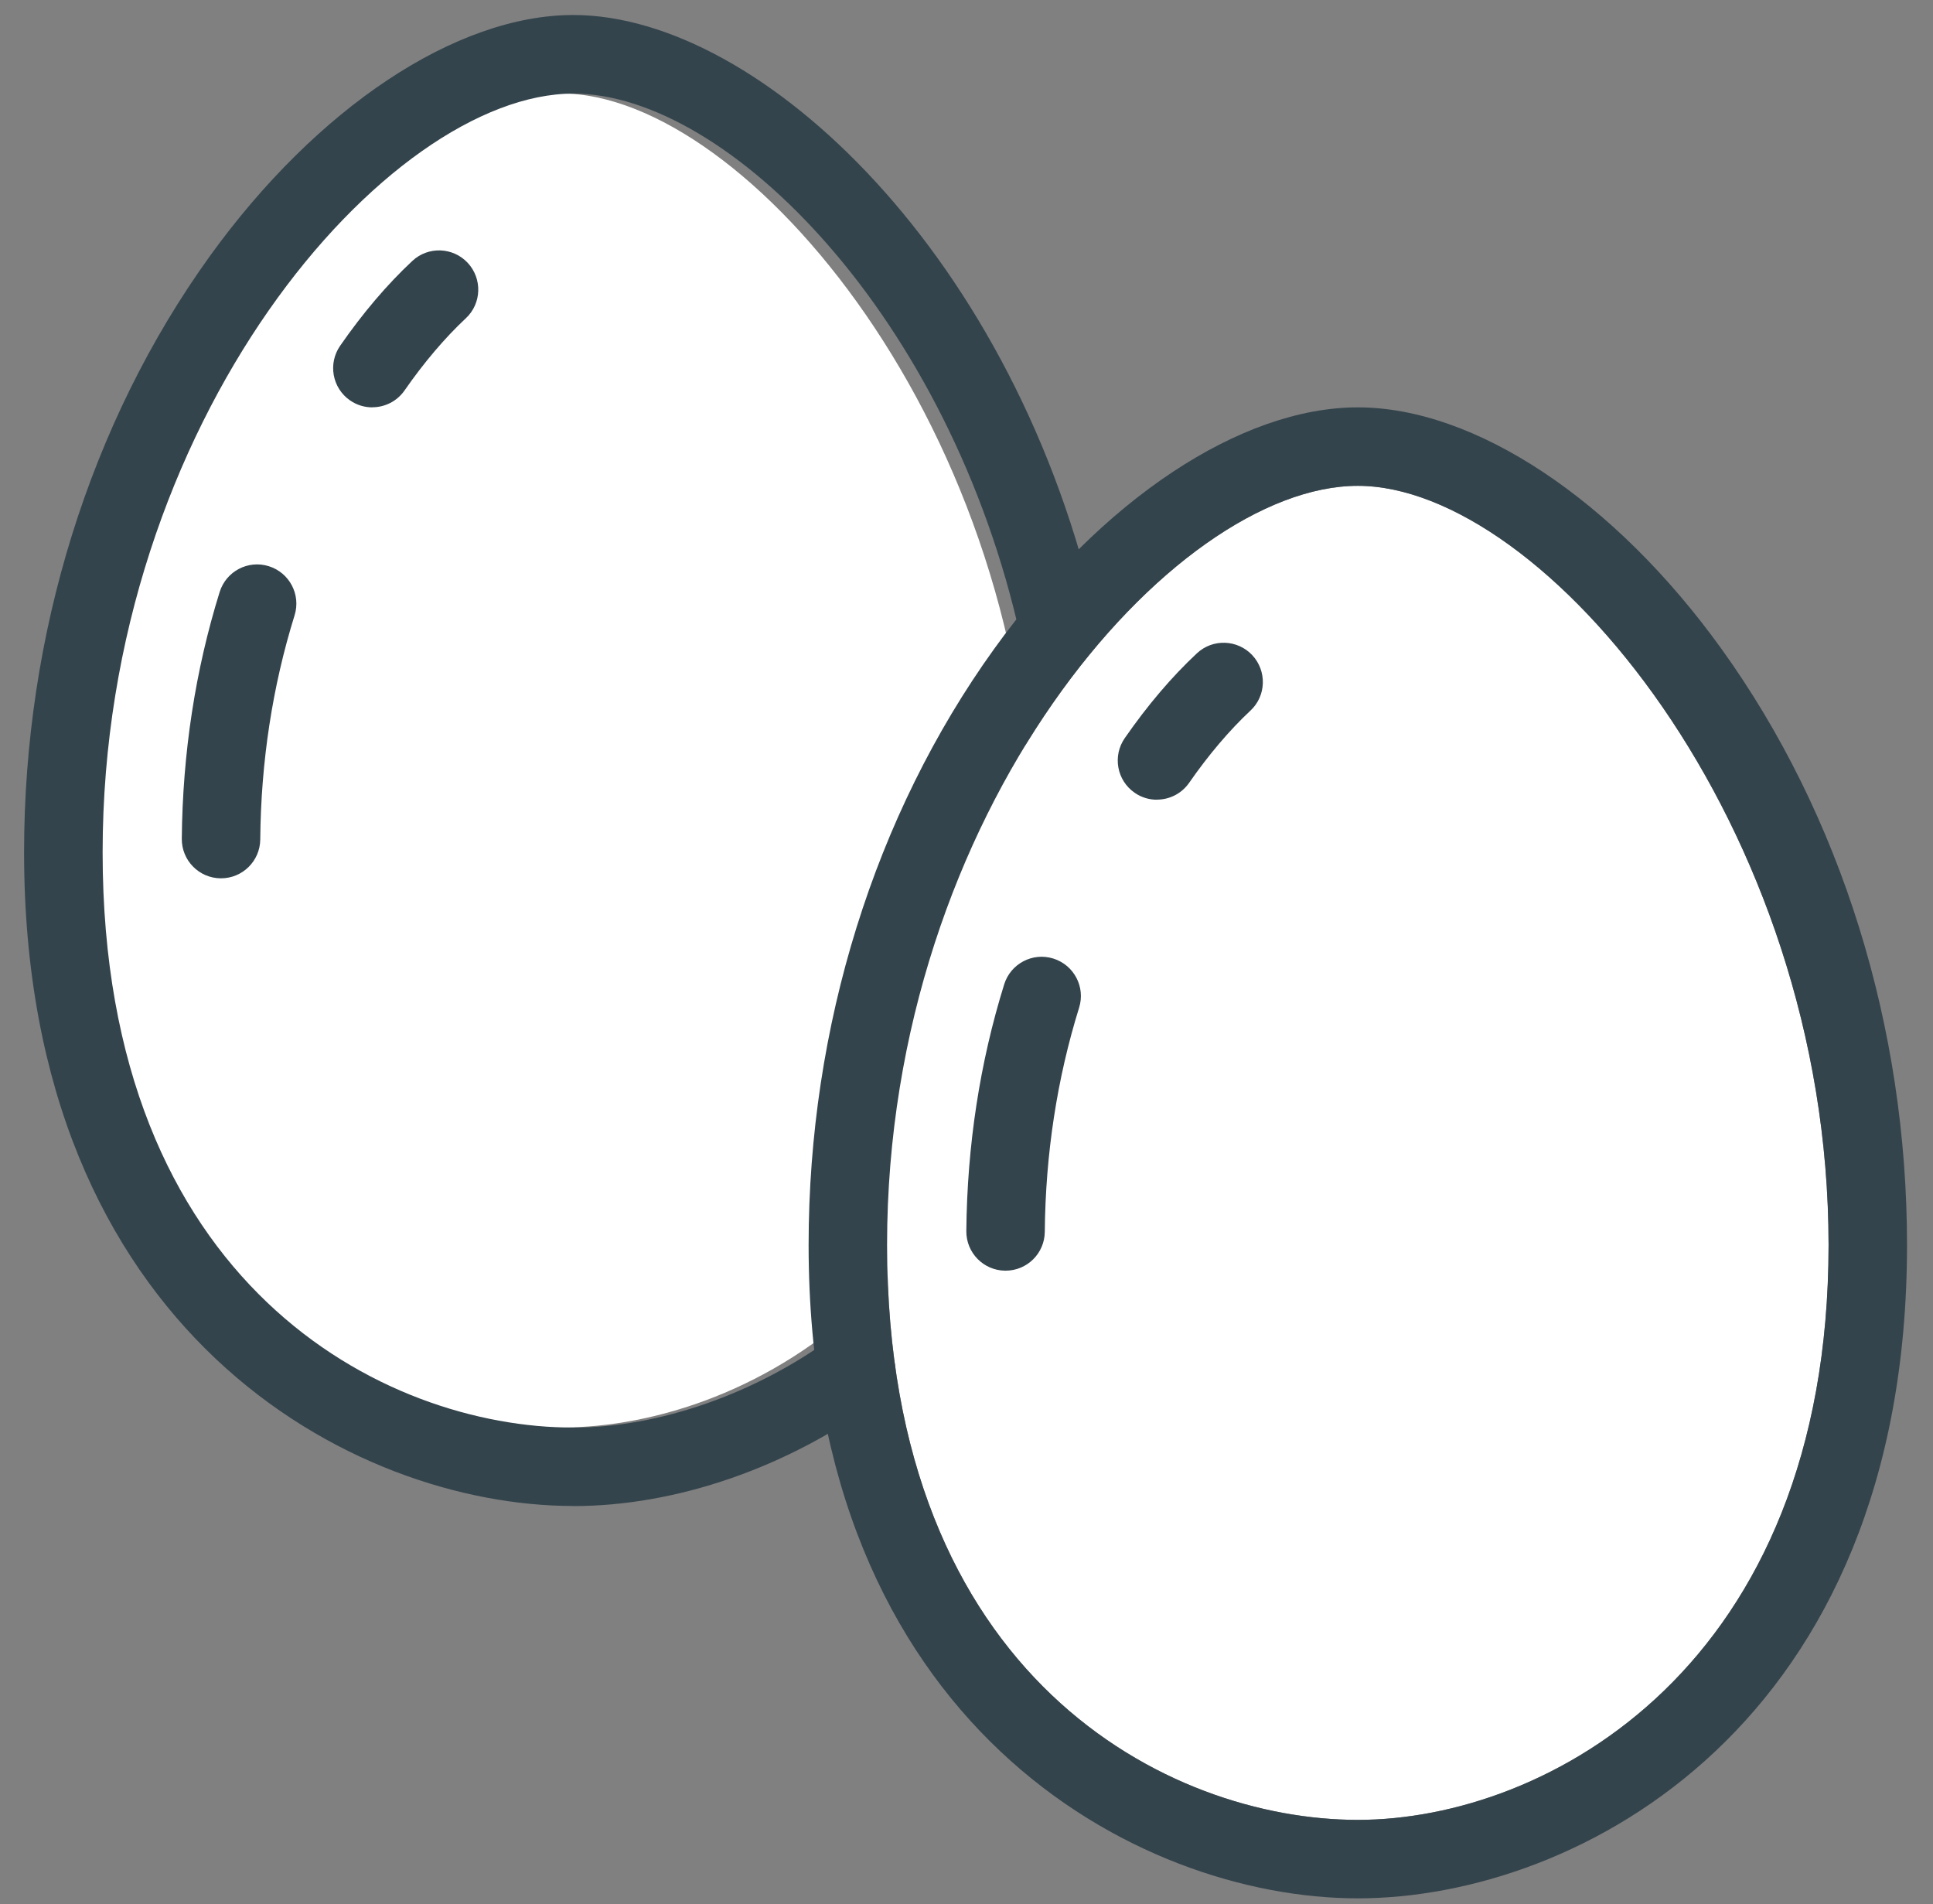
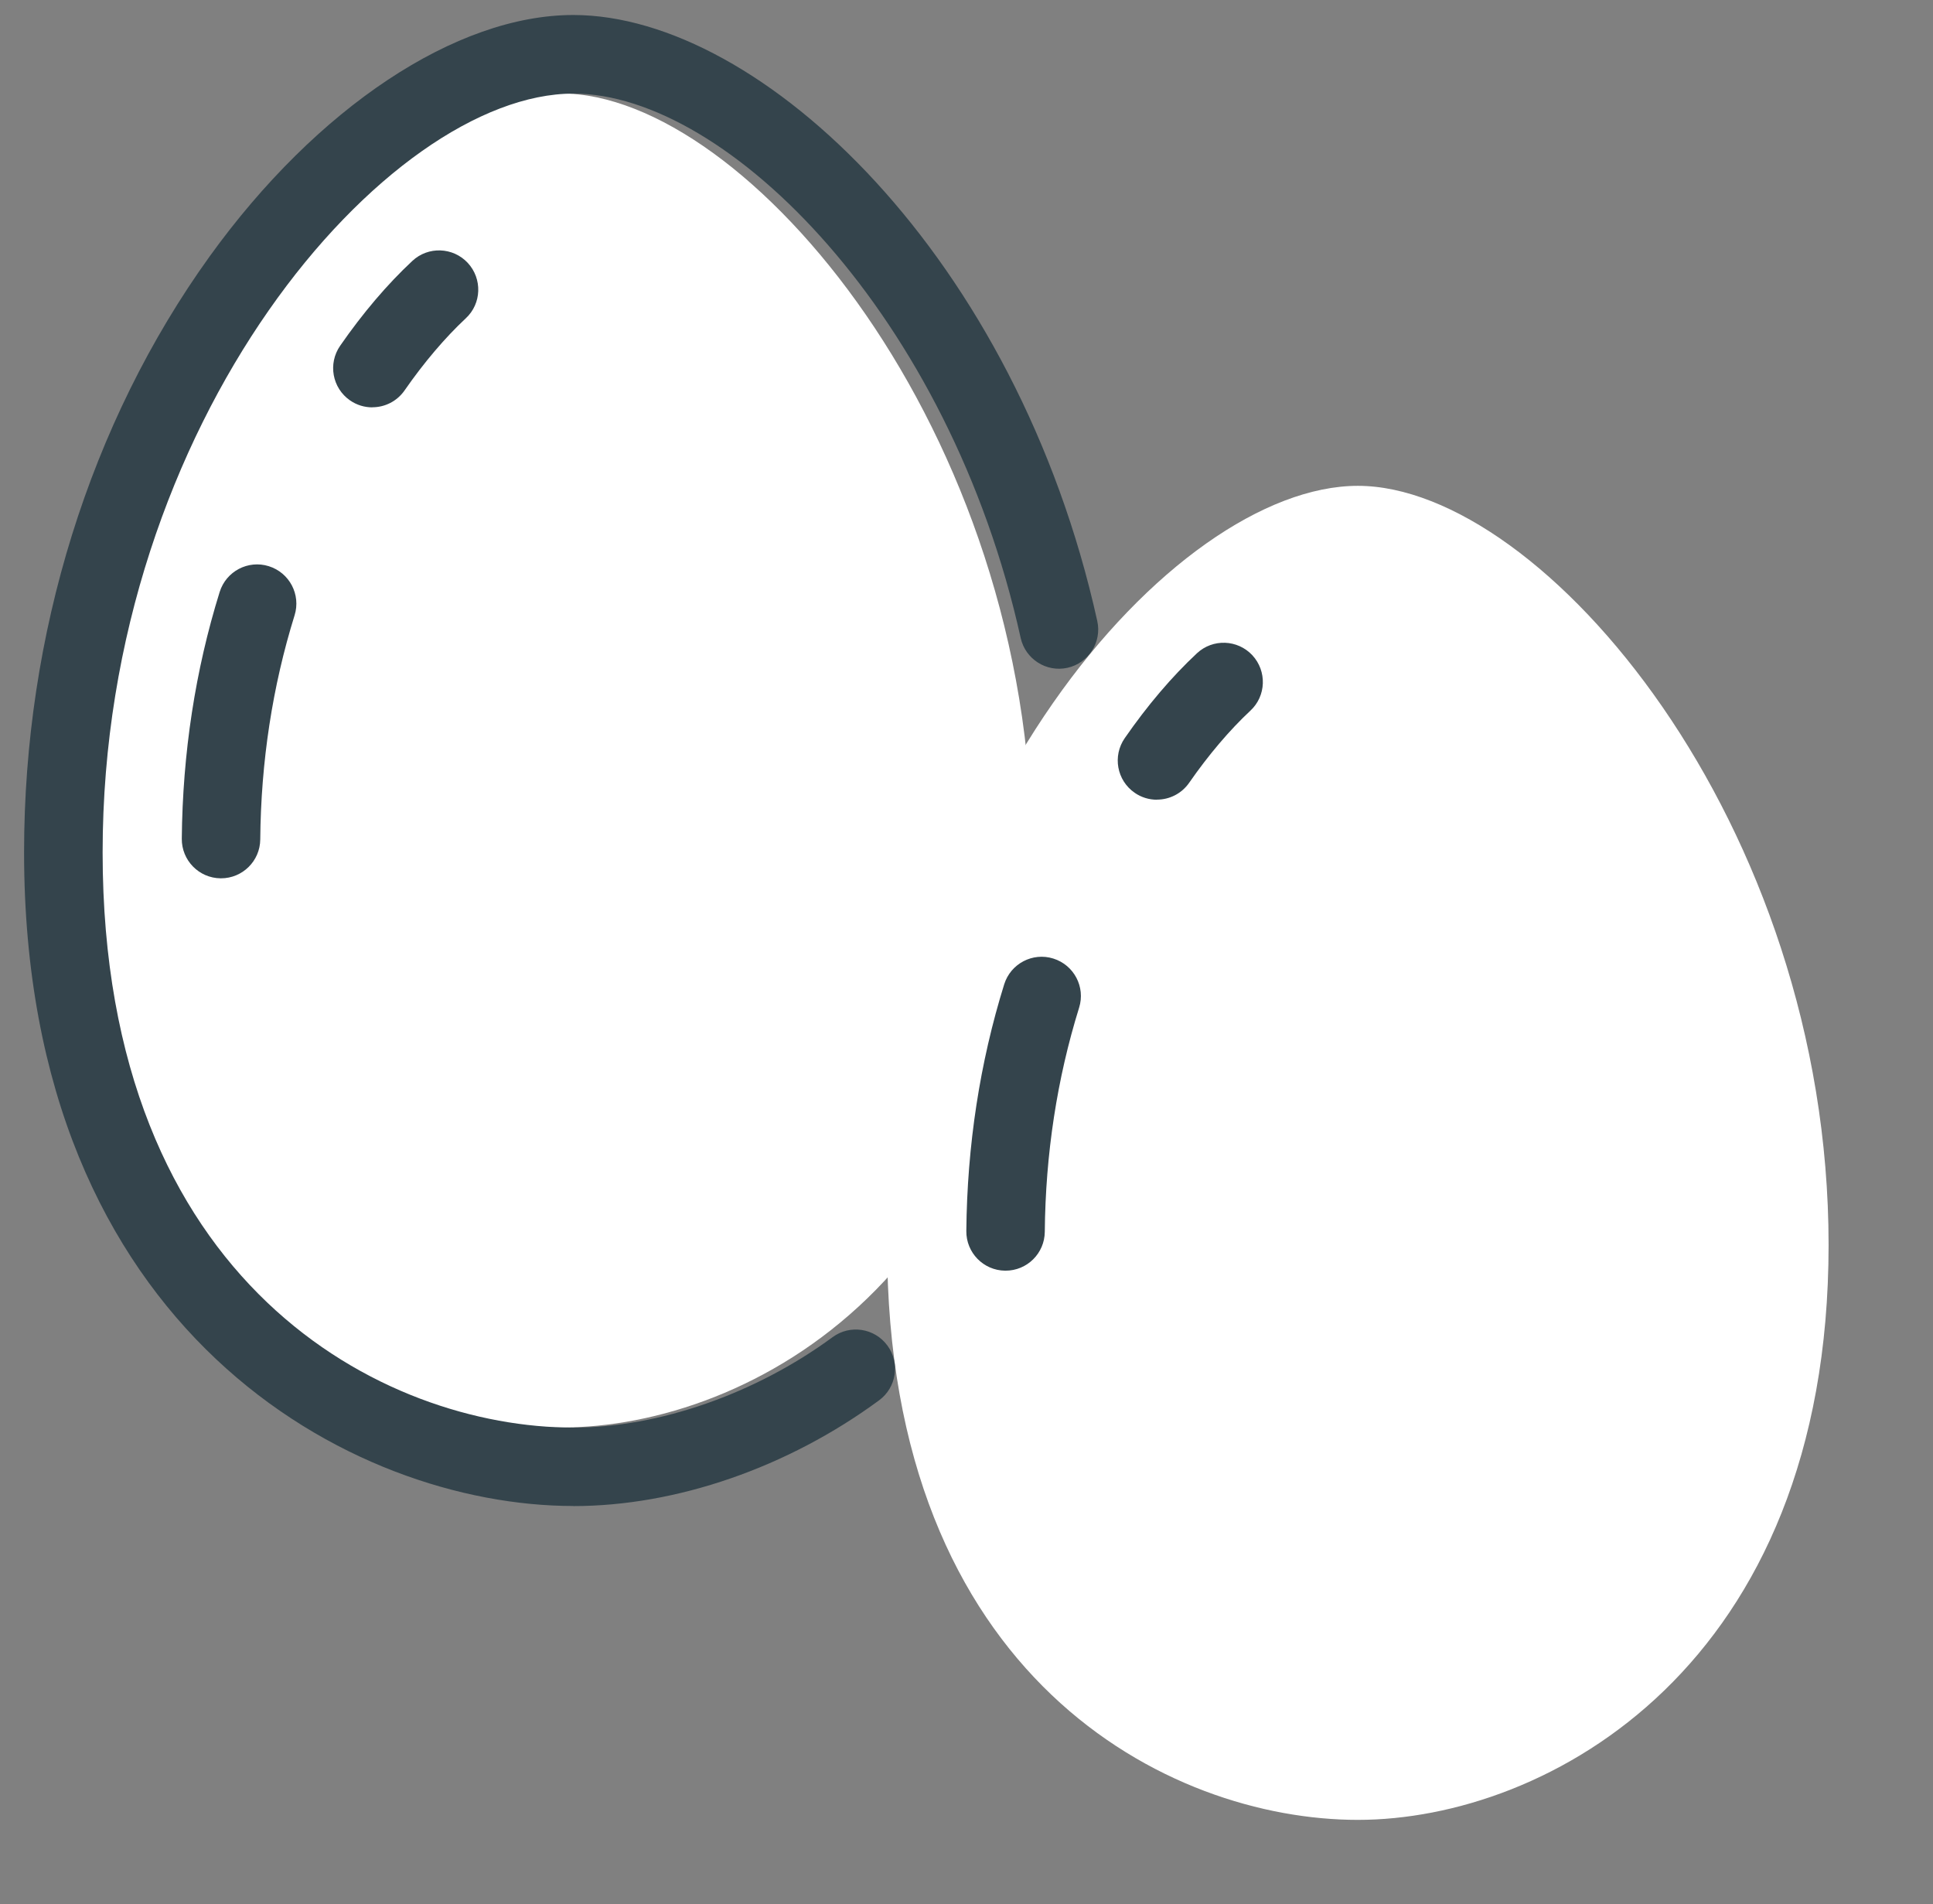
<svg xmlns="http://www.w3.org/2000/svg" width="66" height="65" viewBox="0 0 66 65" fill="none">
  <rect x="0" y="0" width="66" height="65" fill="#808080" stroke="none" />
  <g id="Group 147">
    <path id="Vector" d="M46.362 16.585C40.04 16.585 30.289 27.712 30.289 42.499C30.289 57.287 39.903 62.125 46.362 62.125C52.821 62.125 62.435 56.898 62.435 42.499C62.435 28.101 52.684 16.585 46.362 16.585Z" fill="white" />
    <path id="Vector_2" d="M19.159 3.191C12.837 3.191 3.086 14.318 3.086 29.105C3.086 43.893 12.7 48.731 19.159 48.731C25.618 48.731 35.232 43.504 35.232 29.105C35.232 14.707 25.481 3.191 19.159 3.191Z" fill="white" />
    <g id="Group">
-       <path id="Vector_3" d="M46.361 64.804C38.824 64.804 27.609 58.864 27.609 42.499C27.609 35.052 29.86 27.826 33.945 22.15C37.605 17.064 42.363 13.906 46.361 13.906C50.359 13.906 55.117 17.064 58.777 22.15C62.863 27.826 65.113 35.052 65.113 42.499C65.113 58.864 53.899 64.804 46.361 64.804ZM46.361 16.585C40.039 16.585 30.288 27.712 30.288 42.499C30.288 57.286 39.902 62.125 46.361 62.125C52.82 62.125 62.434 56.898 62.434 42.499C62.434 28.101 52.683 16.585 46.361 16.585Z" fill="#34444C" />
      <path id="Vector_4" d="M34.334 43.377H34.32C33.58 43.37 32.987 42.764 32.994 42.024C33.021 39.107 33.456 36.271 34.287 33.602C34.508 32.896 35.258 32.501 35.964 32.722C36.671 32.943 37.066 33.693 36.845 34.399C36.092 36.82 35.697 39.395 35.673 42.051C35.666 42.788 35.067 43.377 34.334 43.377Z" fill="#34444C" />
      <path id="Vector_5" d="M39.502 27.3C39.237 27.3 38.972 27.223 38.742 27.063C38.132 26.641 37.981 25.807 38.403 25.198C39.18 24.076 40.011 23.101 40.868 22.301C41.41 21.795 42.257 21.829 42.76 22.368C43.262 22.91 43.235 23.758 42.693 24.26C41.986 24.92 41.263 25.77 40.603 26.721C40.342 27.096 39.927 27.297 39.502 27.297V27.3Z" fill="#34444C" />
      <path id="Vector_6" d="M19.574 51.41C12.037 51.41 0.822 45.466 0.822 29.095C0.822 21.652 3.072 14.429 7.158 8.753C10.821 3.67 15.576 0.512 19.574 0.512C26.006 0.512 34.729 8.823 37.465 21.2C37.626 21.923 37.167 22.636 36.447 22.797C35.724 22.957 35.011 22.499 34.85 21.779C32.429 10.826 24.858 3.195 19.577 3.195C13.255 3.195 3.504 14.318 3.504 29.099C3.504 43.879 13.118 48.734 19.577 48.734C22.491 48.734 25.799 47.579 28.427 45.647C29.023 45.208 29.861 45.336 30.299 45.932C30.738 46.528 30.611 47.365 30.015 47.803C26.897 50.097 23.093 51.413 19.577 51.413L19.574 51.41Z" fill="#34444C" />
      <path id="Vector_7" d="M7.546 29.983H7.533C6.793 29.976 6.2 29.37 6.207 28.63C6.234 25.713 6.669 22.877 7.5 20.209C7.721 19.502 8.471 19.107 9.177 19.328C9.884 19.549 10.279 20.299 10.058 21.006C9.304 23.427 8.909 26.002 8.886 28.657C8.879 29.393 8.28 29.983 7.546 29.983Z" fill="#34444C" />
      <path id="Vector_8" d="M12.713 13.906C12.448 13.906 12.183 13.829 11.952 13.669C11.343 13.247 11.192 12.413 11.614 11.803C12.391 10.682 13.222 9.707 14.079 8.907C14.621 8.401 15.468 8.435 15.971 8.974C16.473 9.516 16.446 10.364 15.904 10.866C15.197 11.526 14.474 12.376 13.814 13.327C13.553 13.702 13.138 13.903 12.713 13.903V13.906Z" fill="#34444C" />
    </g>
  </g>
</svg>